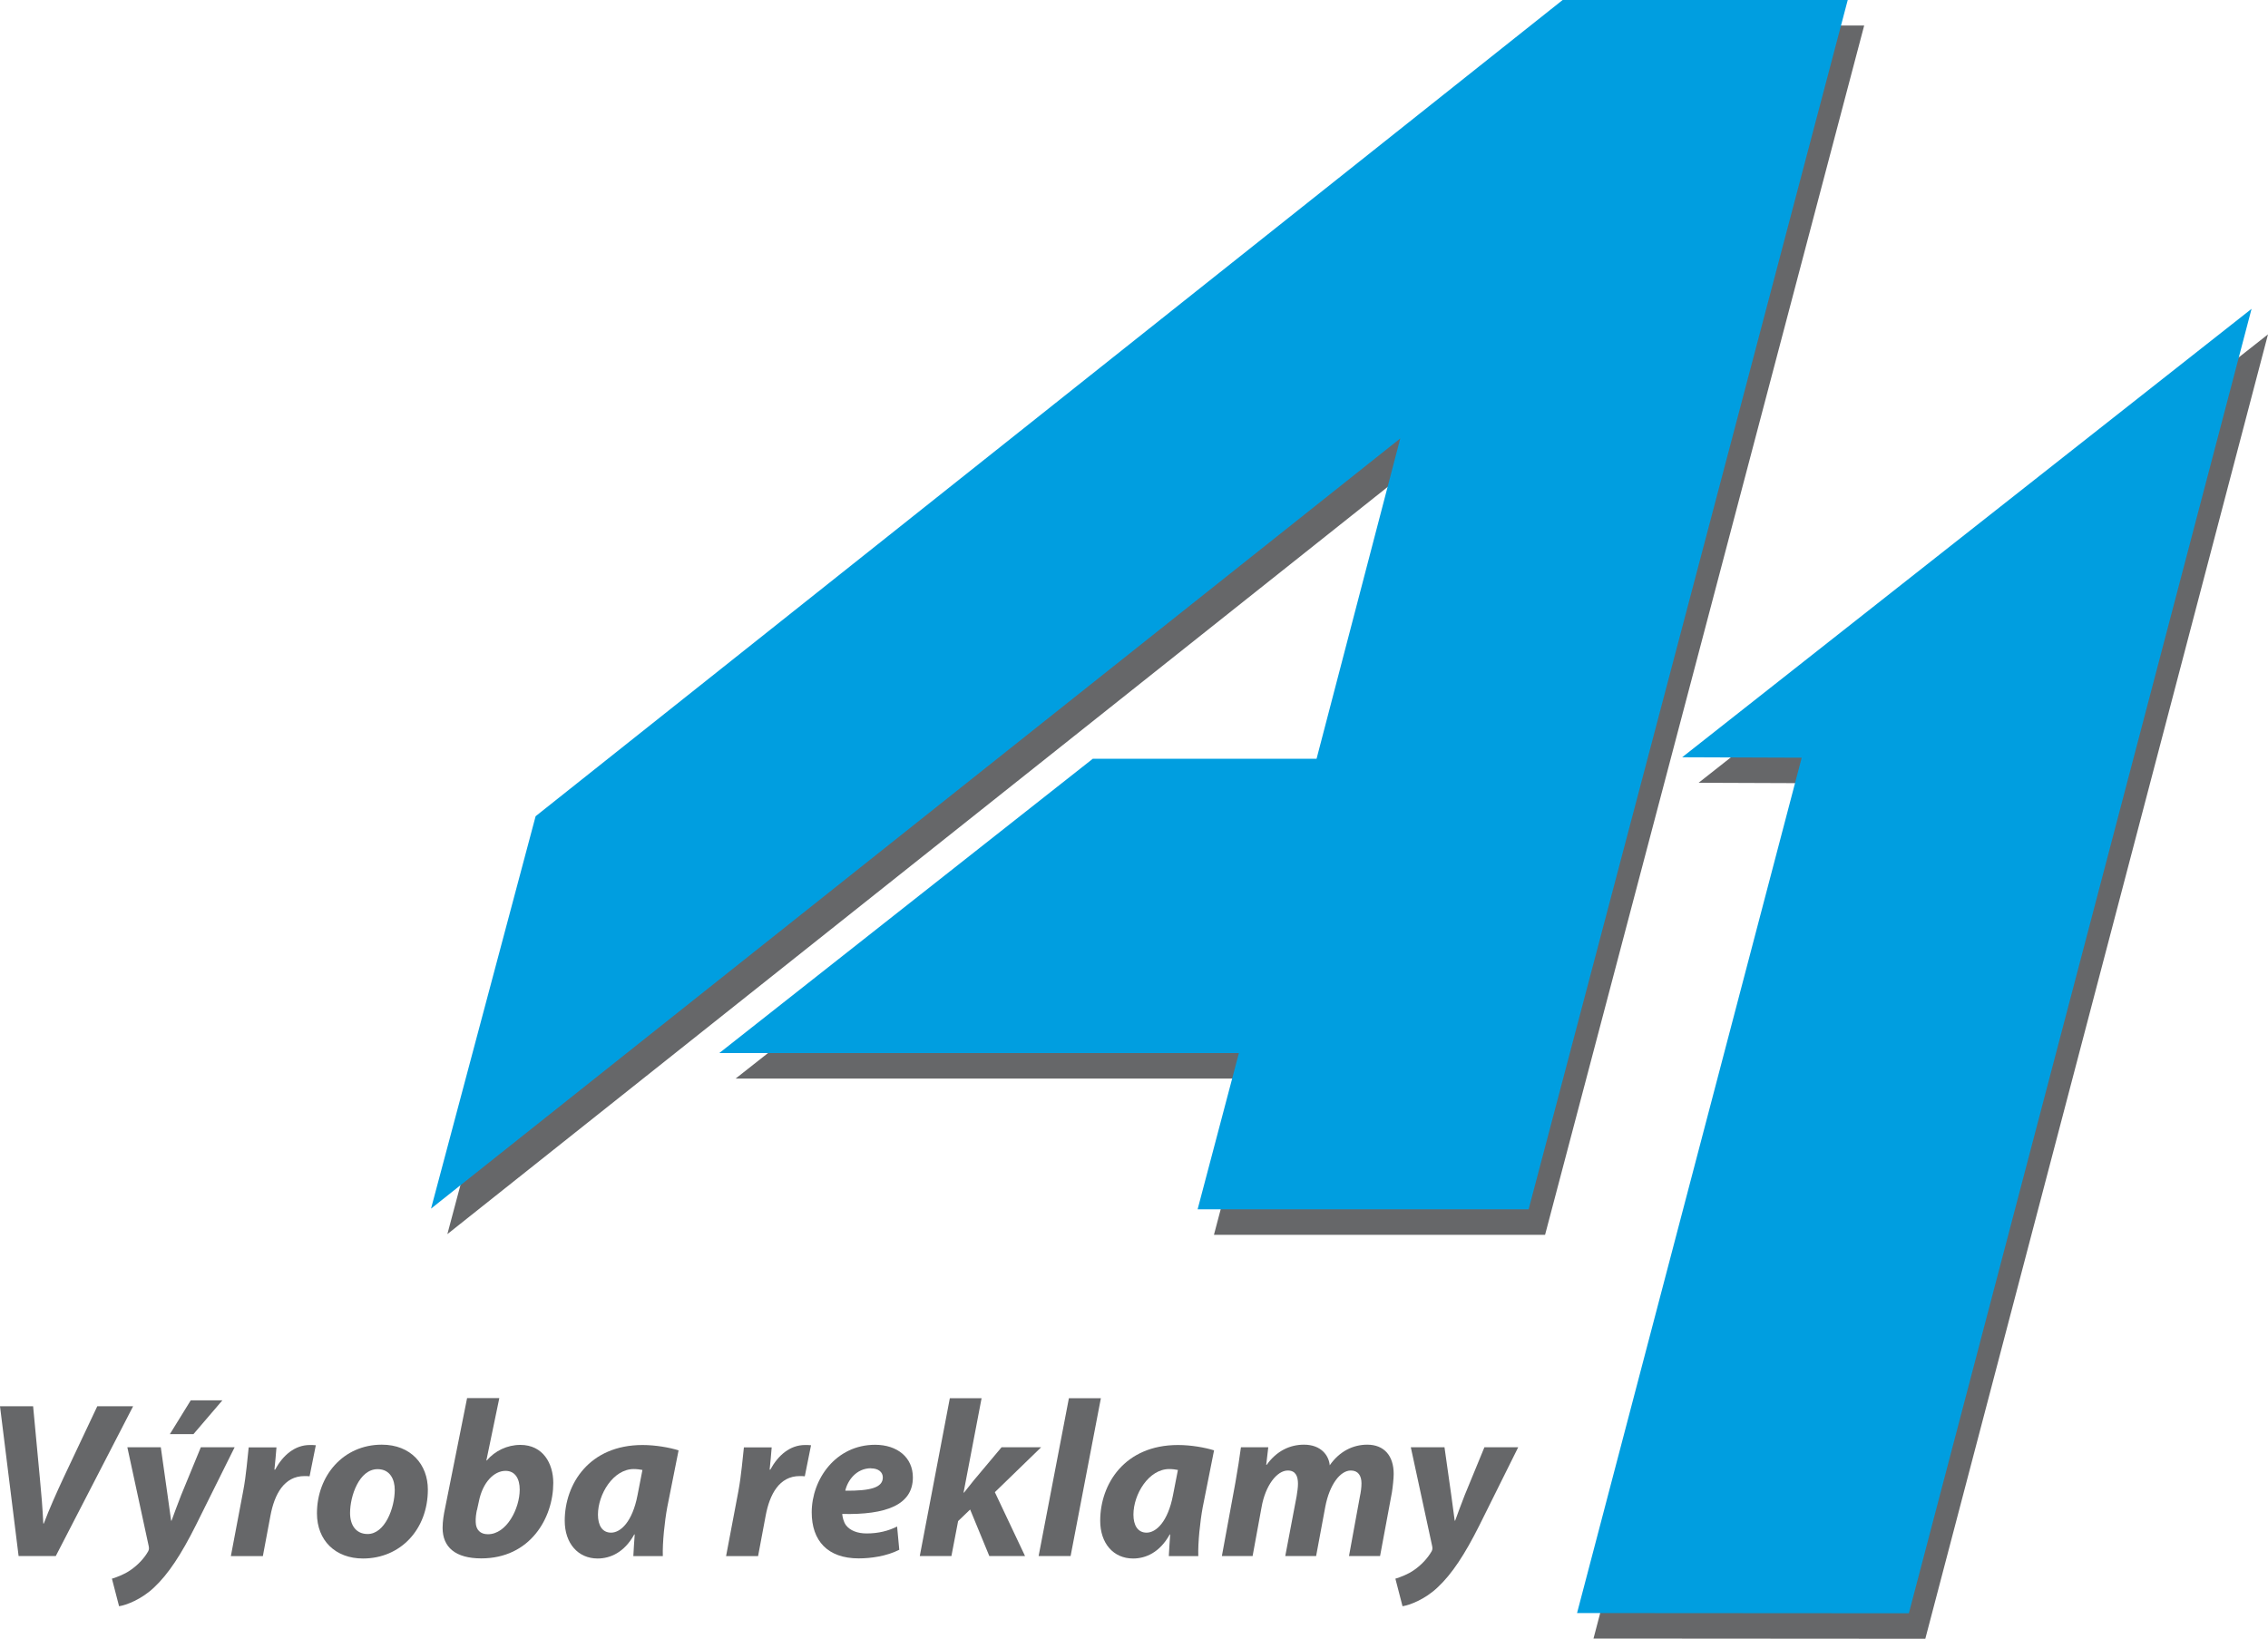
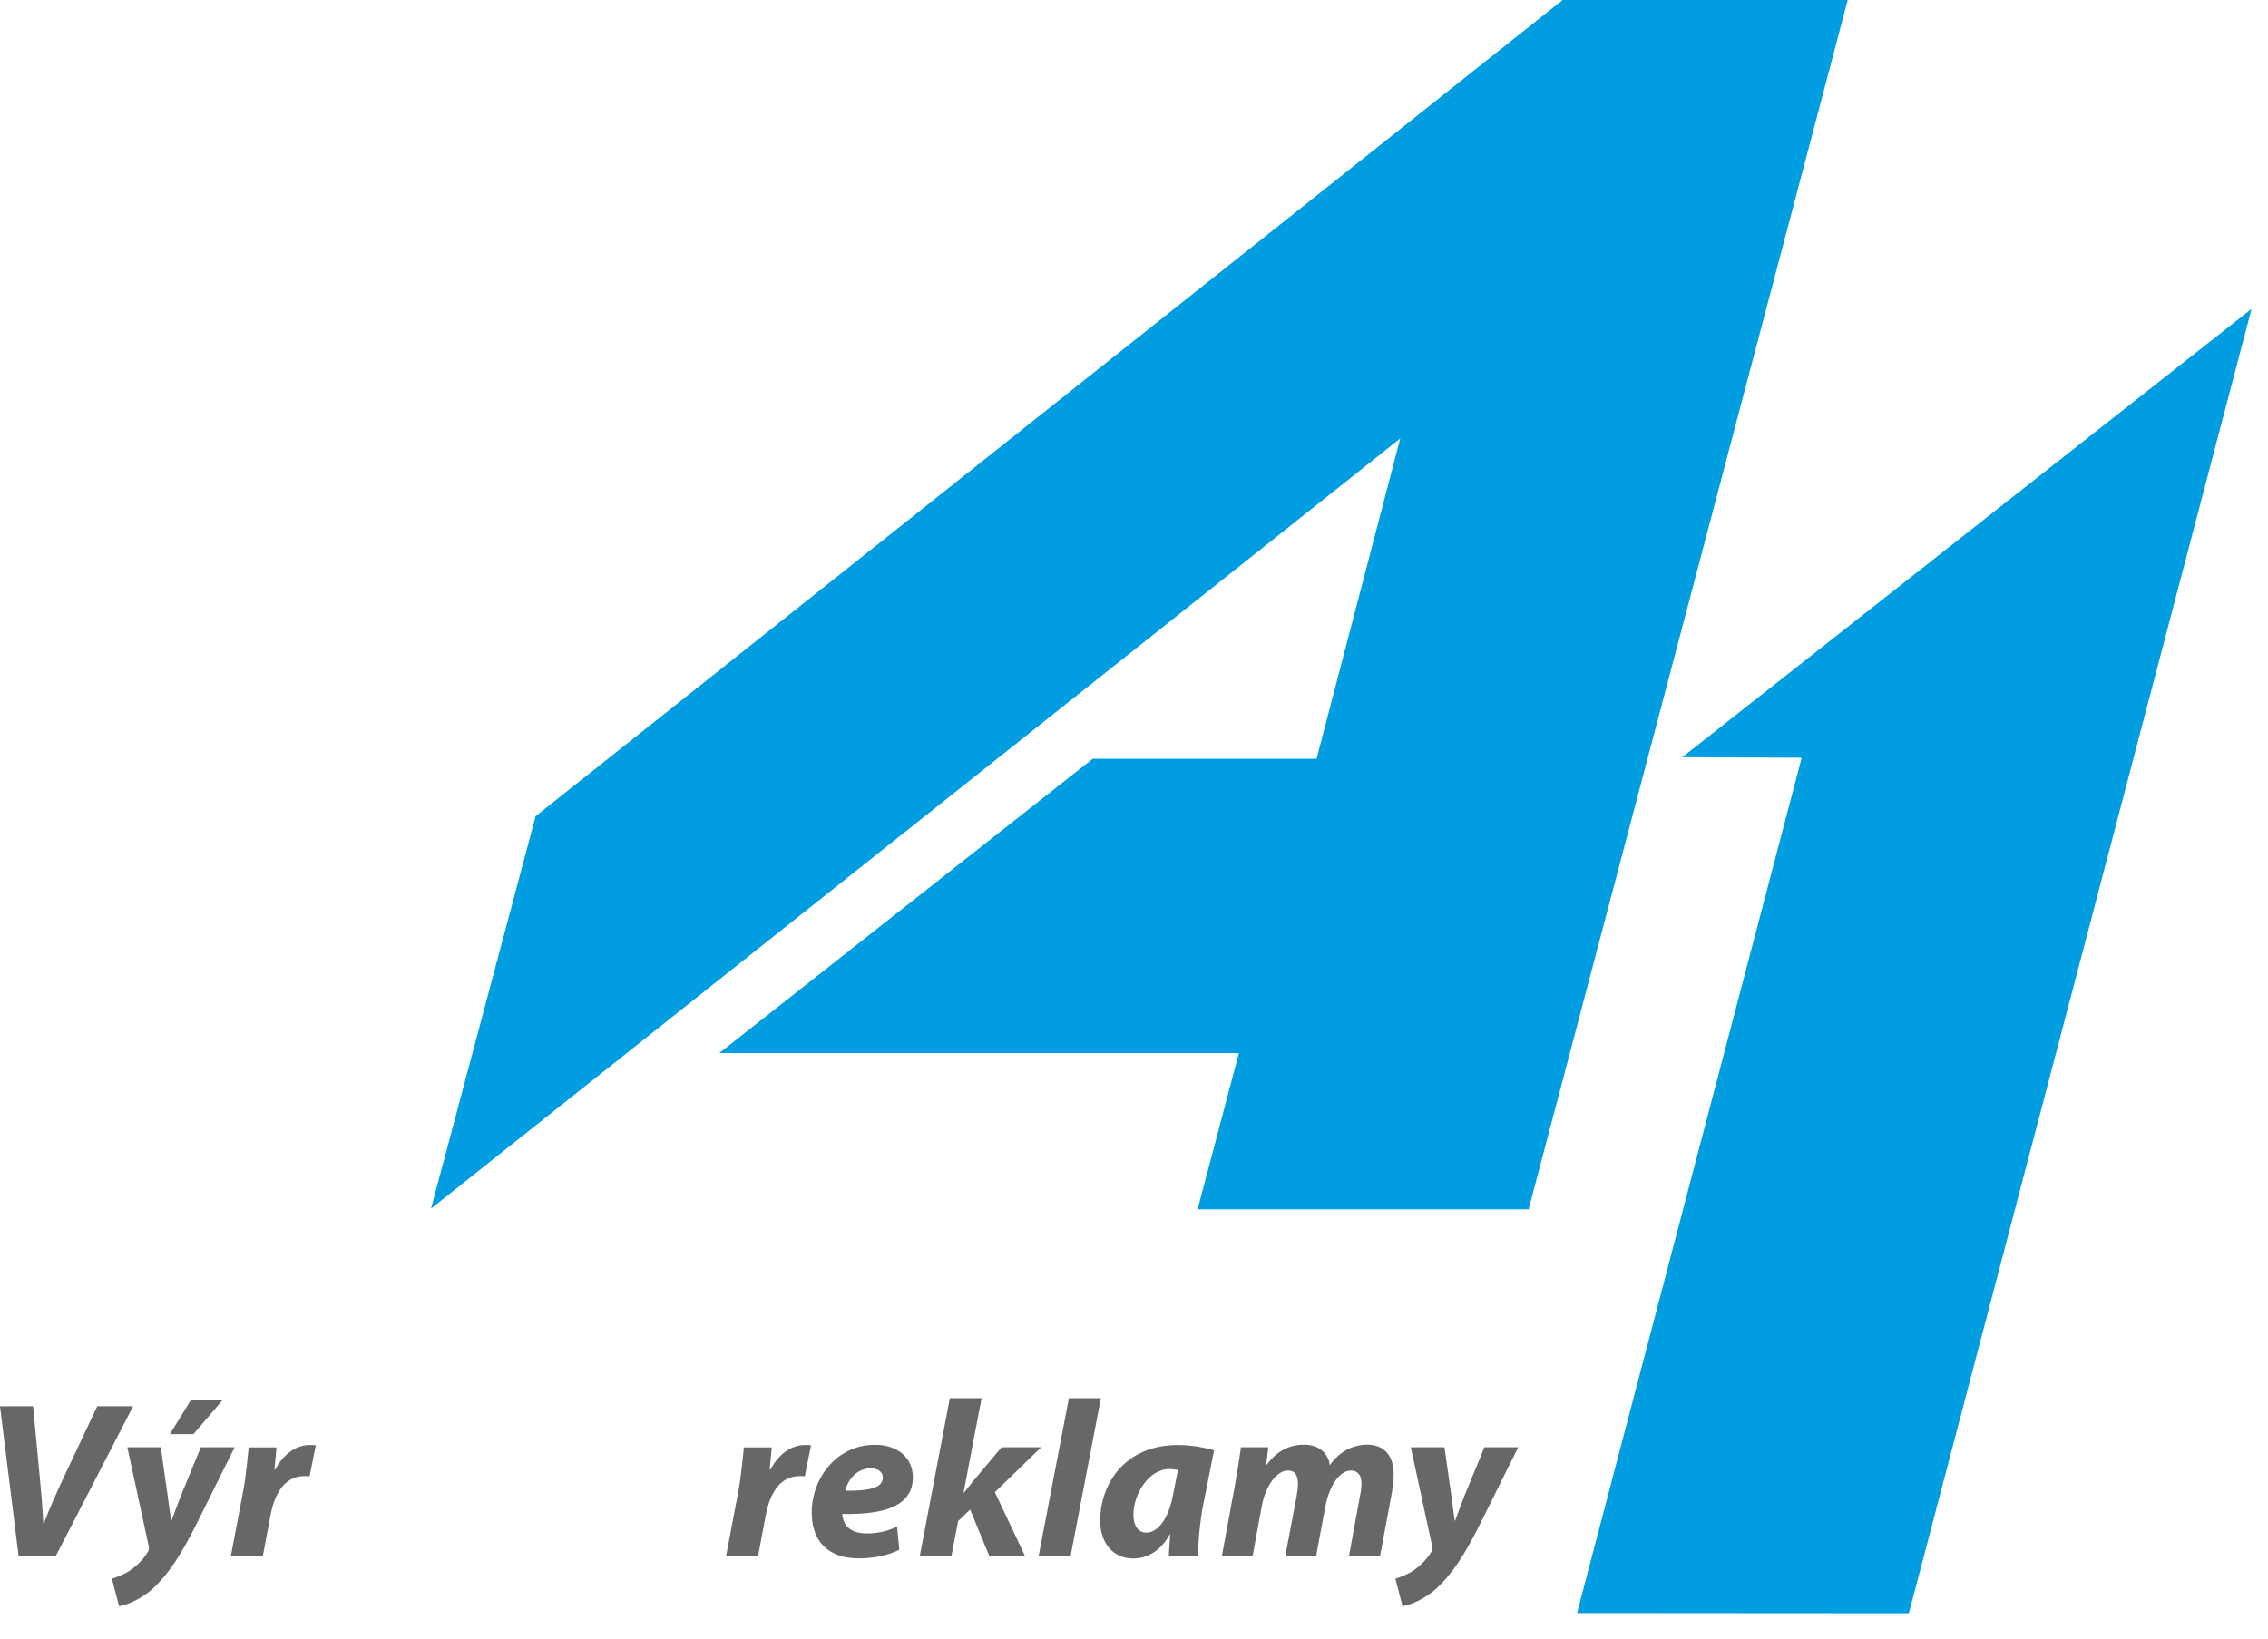
<svg xmlns="http://www.w3.org/2000/svg" id="Vrstva_1" viewBox="0 0 200 144.54">
  <defs>
    <style>.cls-1{fill:#666769;}.cls-2{fill:#009ee0;}</style>
  </defs>
  <g>
    <path class="cls-1" d="M1.64,137.24l-1.64-13.21H2.92l.59,6.29c.14,1.41,.24,2.69,.31,4.06h.04c.49-1.3,1.12-2.71,1.76-4.08l2.96-6.27h3.16l-6.82,13.21H1.64Z" />
    <path class="cls-1" d="M14.18,127.65l.59,4.17c.14,1,.24,1.69,.32,2.3h.04c.22-.59,.43-1.2,.84-2.24l1.74-4.23h2.98l-3.43,6.9c-1.28,2.55-2.41,4.28-3.68,5.47-1.12,1.06-2.45,1.55-3.08,1.65l-.63-2.43c.45-.14,1.08-.37,1.63-.75,.65-.45,1.2-1.02,1.57-1.67,.08-.16,.08-.28,.04-.47l-1.88-8.7h2.96Zm5.43-4.14l-2.55,2.98h-2.08l1.84-2.98h2.78Z" />
    <path class="cls-1" d="M20.36,137.24l1.08-5.7c.28-1.45,.39-3.06,.49-3.88h2.45c-.06,.64-.1,1.29-.18,1.96h.06c.69-1.27,1.74-2.17,3.06-2.17,.17,0,.35,0,.53,.02l-.55,2.74c-.13-.02-.29-.02-.45-.02-1.8,0-2.65,1.61-3,3.49l-.67,3.57h-2.82Z" />
-     <path class="cls-1" d="M37.73,131.38c0,3.51-2.41,6.08-5.72,6.08-2.43,0-4.06-1.59-4.06-3.98,0-3.31,2.31-6.06,5.72-6.06,2.57,0,4.06,1.76,4.06,3.96Zm-6.86,2.06c0,1.12,.55,1.86,1.55,1.86,1.51,0,2.39-2.27,2.39-3.9,0-.88-.39-1.82-1.51-1.82-1.63,0-2.43,2.37-2.43,3.86Z" />
-     <path class="cls-1" d="M44.03,123.32l-1.14,5.49h.04c.71-.84,1.79-1.37,2.96-1.37,2,0,2.9,1.65,2.9,3.35,0,3.1-2.04,6.66-6.35,6.66-2.27,0-3.41-.98-3.41-2.69,0-.59,.1-1.18,.22-1.75l1.94-9.7h2.84Zm-1.98,9.88c-.06,.31-.12,.67-.1,1.06,.02,.68,.41,1.06,1.08,1.06,1.65,0,2.8-2.27,2.8-3.94,0-.94-.39-1.65-1.25-1.65-1.02,0-2.02,1.02-2.35,2.69l-.17,.78Z" />
-     <path class="cls-1" d="M55.85,137.24c.02-.57,.08-1.22,.12-1.9h-.04c-.88,1.59-2.12,2.12-3.23,2.12-1.72,0-2.9-1.33-2.9-3.33,0-3.24,2.16-6.68,6.86-6.68,1.16,0,2.37,.22,3.18,.47l-1,5.02c-.23,1.24-.43,3.12-.39,4.31h-2.59Zm.8-7.59c-.21-.04-.47-.08-.76-.08-1.82,0-3.16,2.23-3.16,4.02,0,.94,.37,1.59,1.16,1.59,.84,0,1.88-.96,2.33-3.31l.43-2.21Z" />
    <path class="cls-1" d="M64.03,137.24l1.08-5.7c.27-1.45,.39-3.06,.49-3.88h2.45c-.06,.64-.1,1.29-.18,1.96h.06c.69-1.27,1.74-2.17,3.06-2.17,.18,0,.35,0,.53,.02l-.55,2.74c-.14-.02-.29-.02-.45-.02-1.8,0-2.65,1.61-3,3.49l-.67,3.57h-2.82Z" />
    <path class="cls-1" d="M79.3,136.69c-1.12,.57-2.51,.76-3.58,.76-2.73,0-4.14-1.55-4.14-4.06,0-2.92,2.12-5.96,5.59-5.96,1.94,0,3.33,1.1,3.33,2.88,0,2.43-2.37,3.31-6.23,3.22,.02,.27,.12,.7,.32,.98,.37,.49,1.02,.74,1.84,.74,1.04,0,1.92-.23,2.68-.61l.19,2.04Zm-2.49-7.19c-1.31,0-2.08,1.1-2.27,1.98,2.21,.02,3.31-.27,3.31-1.17,0-.47-.39-.8-1.04-.8Z" />
    <path class="cls-1" d="M81.11,137.24l2.65-13.92h2.8l-1.59,8.33h.04c.29-.37,.59-.75,.86-1.08l2.45-2.92h3.49l-4.08,3.96,2.66,5.63h-3.15l-1.69-4.1-1.06,1.02-.59,3.08h-2.8Z" />
    <path class="cls-1" d="M91.59,137.24l2.67-13.92h2.82l-2.67,13.92h-2.82Z" />
    <path class="cls-1" d="M103.07,137.24c.02-.57,.08-1.22,.12-1.9h-.04c-.88,1.59-2.12,2.12-3.23,2.12-1.73,0-2.9-1.33-2.9-3.33,0-3.24,2.15-6.68,6.86-6.68,1.16,0,2.37,.22,3.18,.47l-1,5.02c-.23,1.24-.43,3.12-.39,4.31h-2.59Zm.8-7.59c-.21-.04-.47-.08-.76-.08-1.82,0-3.16,2.23-3.16,4.02,0,.94,.38,1.59,1.16,1.59,.84,0,1.88-.96,2.33-3.31l.43-2.21Z" />
    <path class="cls-1" d="M107.75,137.24l1.19-6.47c.22-1.22,.37-2.25,.49-3.12h2.41l-.18,1.55h.04c.88-1.24,2.06-1.78,3.29-1.78,1.53,0,2.2,.98,2.27,1.82,.86-1.24,2.06-1.82,3.31-1.82,1.47,0,2.33,.96,2.33,2.58,0,.39-.08,1.16-.16,1.65l-1.04,5.59h-2.74l.96-5.25c.08-.37,.14-.78,.14-1.16,0-.67-.29-1.13-.94-1.13-.94,0-1.88,1.25-2.25,3.19l-.81,4.35h-2.72l1-5.27c.06-.39,.12-.76,.12-1.1,0-.67-.21-1.17-.9-1.17-.96,0-1.98,1.33-2.31,3.23l-.79,4.31h-2.72Z" />
    <path class="cls-1" d="M127.38,127.65l.59,4.17c.14,1,.23,1.69,.31,2.3h.04c.22-.59,.43-1.2,.84-2.24l1.74-4.23h2.98l-3.43,6.9c-1.28,2.55-2.41,4.28-3.69,5.47-1.12,1.06-2.45,1.55-3.08,1.65l-.63-2.43c.45-.14,1.08-.37,1.63-.75,.65-.45,1.19-1.02,1.57-1.67,.08-.16,.08-.28,.04-.47l-1.88-8.7h2.96Z" />
  </g>
  <g>
-     <path class="cls-1" d="M48.67,74.25L139.25,2.25h25.14l-28.14,106.66h-29.2l3.64-13.78h-45.82l32.94-25.96h19.73l7.38-28.25L39.45,108.85l9.22-34.6Z" />
-     <polygon class="cls-1" points="149.79 69.04 160.33 69.08 140.52 144.52 169.78 144.54 200 29.49 149.79 69.04" />
-   </g>
+     </g>
  <g>
    <path class="cls-2" d="M47.22,72L137.8,0h25.14l-28.14,106.66h-29.19l3.64-13.78H63.43l32.94-25.96h19.73l7.38-28.25L38.01,106.6l9.22-34.6Z" />
    <polygon class="cls-2" points="148.34 66.79 158.88 66.83 139.07 142.27 168.33 142.29 198.55 27.24 148.34 66.79" />
  </g>
</svg>